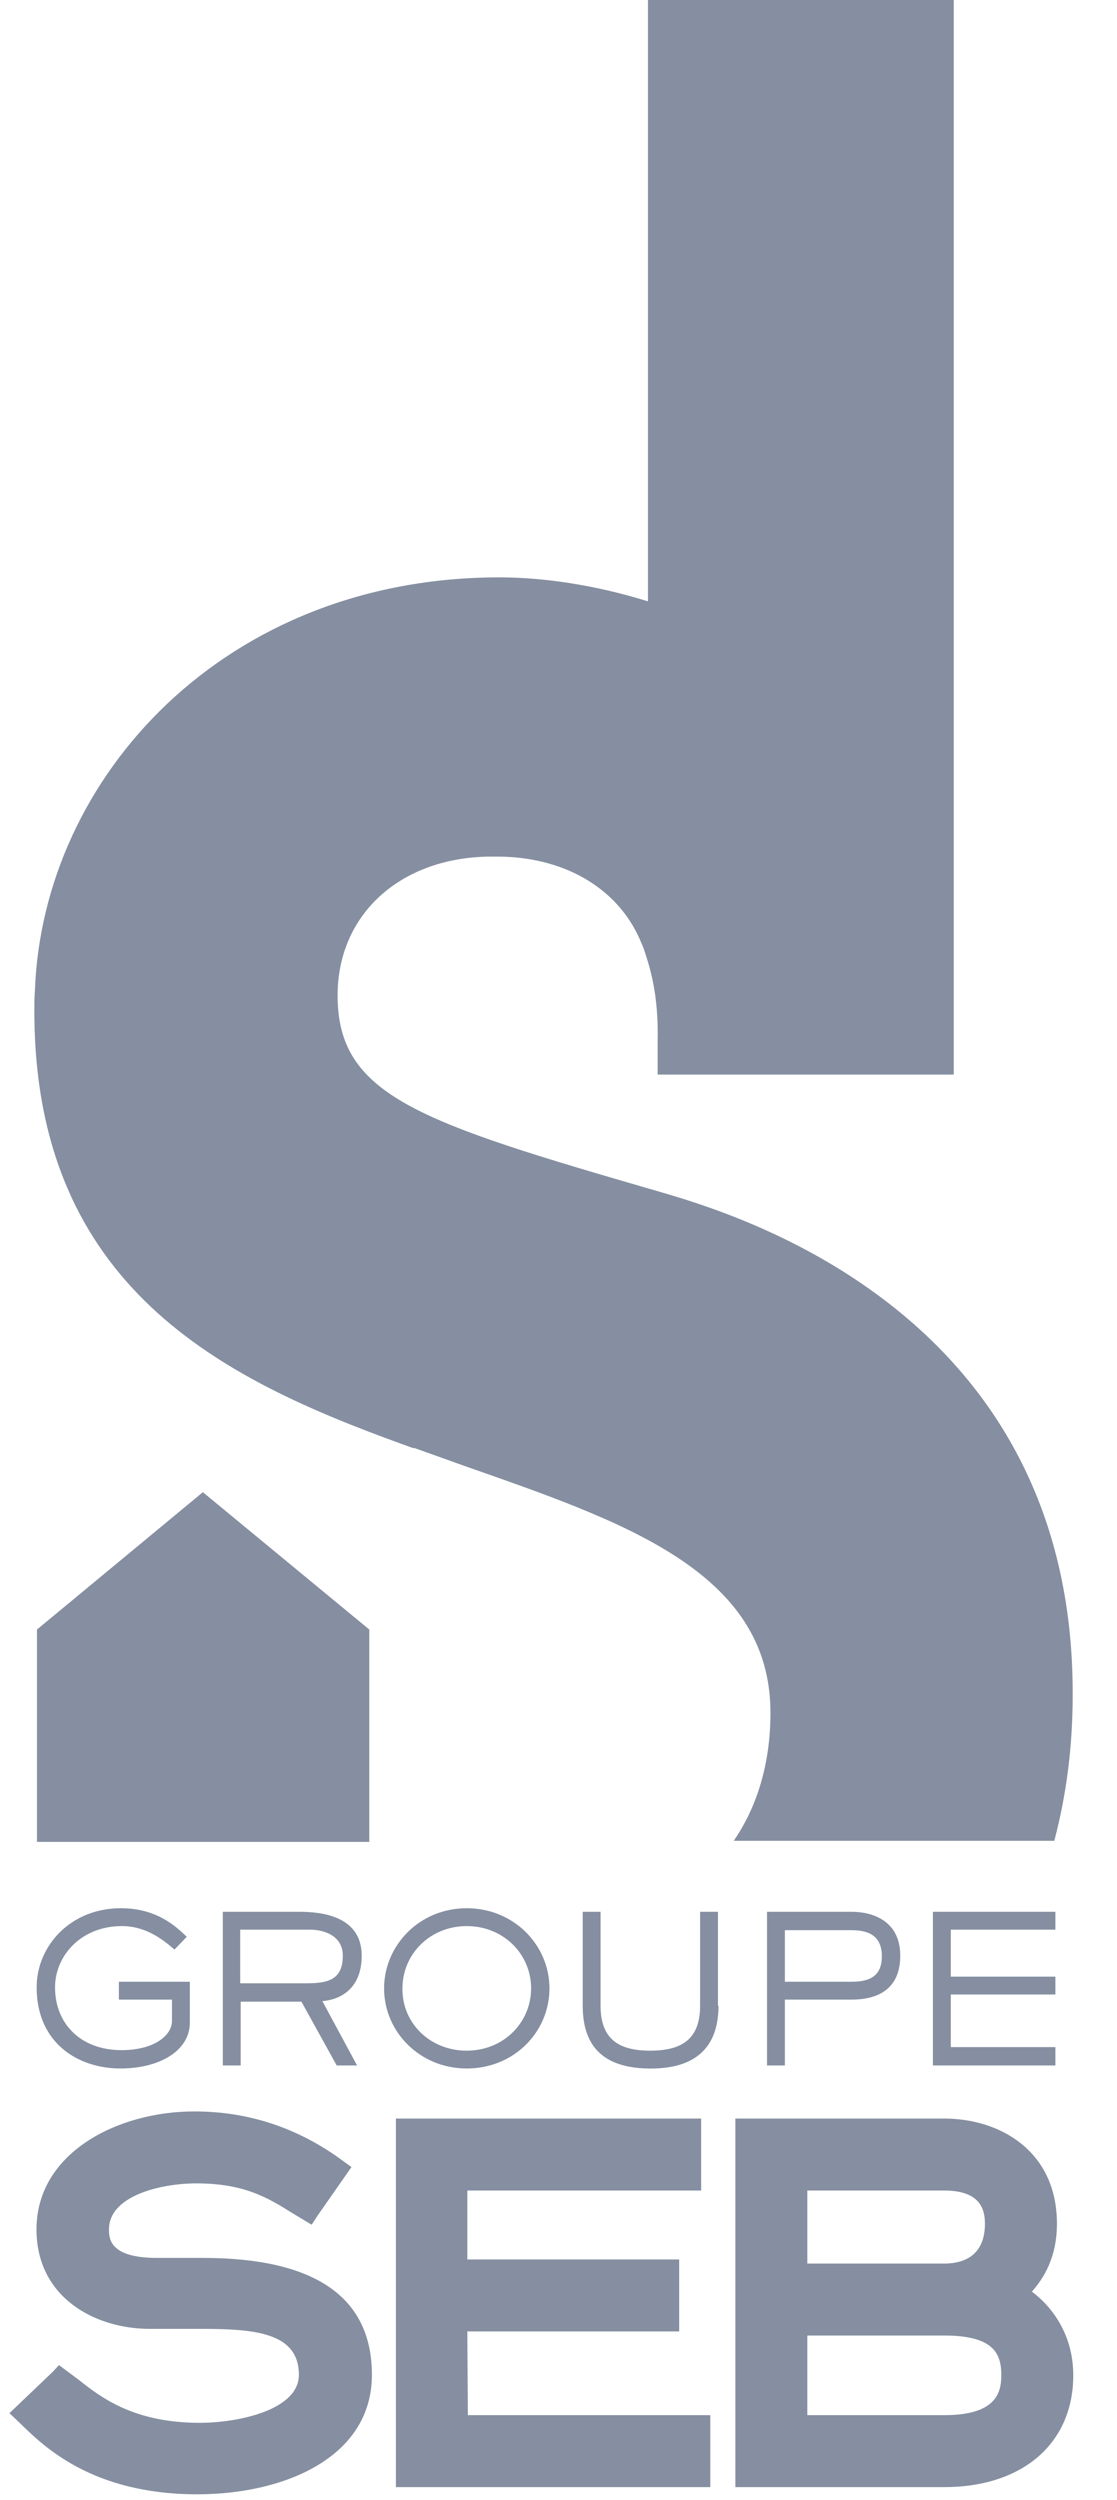
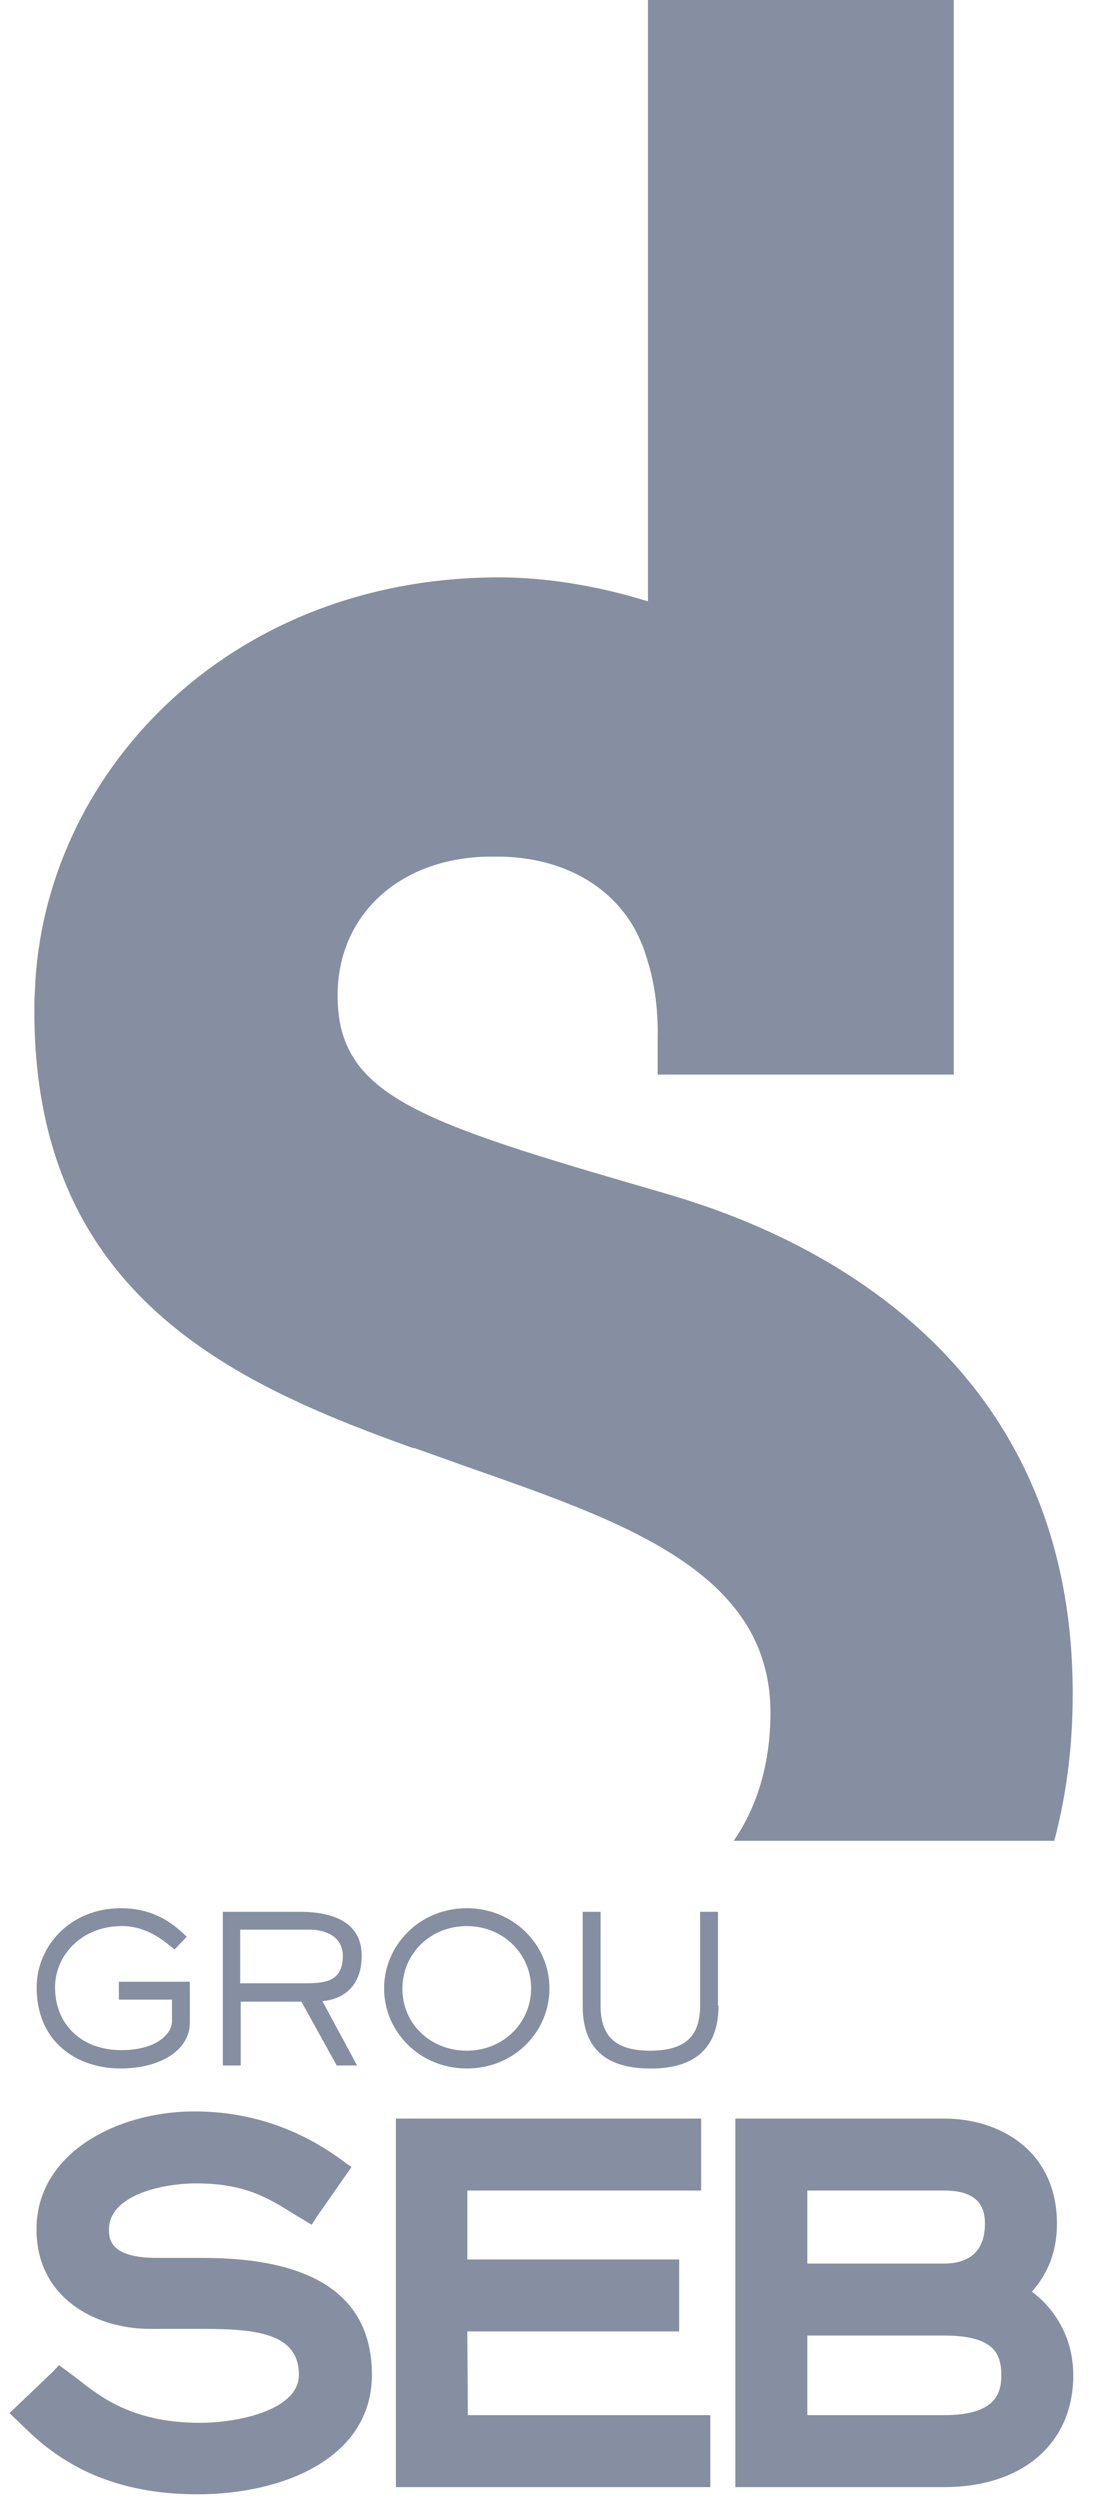
<svg xmlns="http://www.w3.org/2000/svg" width="21" height="47" viewBox="0 0 21 47" fill="none">
  <path d="M17.75 45.403C17.75 45.403 15.533 45.403 15.178 45.403V43.906C15.533 43.906 17.75 43.906 17.75 43.906C18.7 43.906 18.825 44.261 18.825 44.654C18.825 45 18.709 45.403 17.75 45.403ZM15.178 41.18C15.533 41.18 17.75 41.18 17.75 41.18C18.431 41.18 18.517 41.535 18.517 41.804C18.517 42.294 18.249 42.553 17.75 42.553C17.75 42.553 15.533 42.553 15.178 42.553V41.18ZM19.4 43.081C19.621 42.831 19.871 42.438 19.871 41.804C19.871 40.441 18.805 39.827 17.75 39.827H13.825V46.756H17.75C19.228 46.756 20.178 45.931 20.178 44.654C20.178 43.887 19.775 43.359 19.4 43.081ZM8.786 43.829C9.16 43.829 12.769 43.829 12.769 43.829V42.476C12.769 42.476 9.151 42.476 8.786 42.476V41.18C9.16 41.18 13.182 41.18 13.182 41.18V39.827H7.443V46.756H13.354V45.403C13.354 45.403 9.18 45.403 8.796 45.403L8.786 43.829ZM3.815 42.447H2.951C2.049 42.447 2.049 42.073 2.049 41.91C2.049 41.276 3.028 41.046 3.69 41.046C4.592 41.046 5.034 41.315 5.494 41.603L5.859 41.823L5.965 41.66L6.608 40.739L6.435 40.614C5.6 40 4.669 39.693 3.652 39.693C2.212 39.693 0.686 40.47 0.686 41.91C0.686 43.196 1.79 43.781 2.817 43.781H3.786C4.784 43.781 5.619 43.848 5.619 44.645C5.619 45.307 4.477 45.547 3.757 45.547C2.51 45.547 1.896 45.067 1.483 44.741L1.109 44.462L0.993 44.587L0.178 45.365L0.379 45.557C0.821 45.989 1.732 46.891 3.709 46.891C5.341 46.891 6.992 46.2 6.992 44.645C6.992 43.186 5.926 42.447 3.815 42.447Z" fill="#858FA1" />
  <path d="M3.569 38.023C3.569 38.551 3.002 38.886 2.263 38.886C1.467 38.886 0.689 38.407 0.689 37.361C0.689 36.583 1.323 35.873 2.273 35.873C2.974 35.873 3.338 36.247 3.511 36.41L3.281 36.65C3.098 36.497 2.772 36.209 2.292 36.209C1.524 36.209 1.035 36.766 1.035 37.361C1.035 38.051 1.524 38.541 2.283 38.541C2.916 38.541 3.233 38.253 3.233 37.994V37.591H2.235V37.255H3.569V38.023Z" fill="#858FA1" />
  <path d="M5.754 37.284C6.138 37.284 6.445 37.236 6.445 36.766C6.445 36.411 6.128 36.276 5.821 36.276H4.516V37.284H5.754ZM6.713 38.829H6.33L5.667 37.63H4.525V38.829H4.189V35.94H5.629C6.061 35.94 6.8 36.027 6.8 36.766C6.8 37.39 6.397 37.591 6.061 37.62L6.713 38.829Z" fill="#858FA1" />
  <path d="M8.775 38.551C9.466 38.551 9.985 38.023 9.985 37.38C9.985 36.737 9.466 36.209 8.775 36.209C8.084 36.209 7.566 36.737 7.566 37.38C7.557 38.023 8.075 38.551 8.775 38.551ZM8.775 35.873C9.658 35.873 10.33 36.564 10.33 37.38C10.33 38.196 9.668 38.886 8.775 38.886C7.892 38.886 7.221 38.196 7.221 37.38C7.221 36.574 7.883 35.873 8.775 35.873Z" fill="#858FA1" />
  <path d="M13.508 37.706C13.508 38.445 13.124 38.887 12.232 38.887C11.32 38.887 10.955 38.445 10.955 37.706V35.94H11.291V37.706C11.291 38.321 11.617 38.551 12.222 38.551C12.836 38.551 13.162 38.321 13.162 37.706V35.94H13.498V37.706H13.508Z" fill="#858FA1" />
-   <path d="M16.013 37.255C16.339 37.255 16.579 37.159 16.579 36.775C16.579 36.372 16.301 36.286 16.013 36.286H14.756V37.255H16.013ZM14.756 38.829H14.42V35.94H16.013C16.368 35.94 16.925 36.084 16.925 36.766C16.925 37.38 16.522 37.591 16.013 37.591H14.756V38.829Z" fill="#858FA1" />
-   <path d="M19.842 38.829H17.539V35.94H19.842V36.276H17.875V37.159H19.842V37.495H17.875V38.484H19.842V38.829Z" fill="#858FA1" />
-   <path d="M6.943 34.626V30.634L3.814 28.052L0.695 30.634V34.626H6.943Z" fill="#858FA1" />
  <path d="M12.383 22.399C7.883 21.094 6.347 20.605 6.347 18.714C6.347 17.207 7.499 16.142 9.159 16.104H9.428C10.694 16.132 11.664 16.756 12.057 17.726C12.086 17.783 12.115 17.869 12.163 18.023C12.326 18.532 12.374 19.05 12.364 19.539V20.201H17.931V0H12.182V11.305C11.194 10.998 10.224 10.854 9.389 10.854C4.226 10.854 0.8 14.607 0.656 18.628C0.646 18.752 0.646 18.887 0.646 19.012C0.646 24.213 4.207 25.931 7.537 27.14L7.777 27.227V27.217C8.103 27.332 8.42 27.447 8.717 27.553C11.664 28.589 14.485 29.52 14.485 32.198C14.485 33.148 14.236 33.964 13.794 34.606H19.821C20.052 33.733 20.167 32.822 20.167 31.862C20.186 24.674 13.833 22.822 12.383 22.399Z" fill="#858FA1" />
</svg>